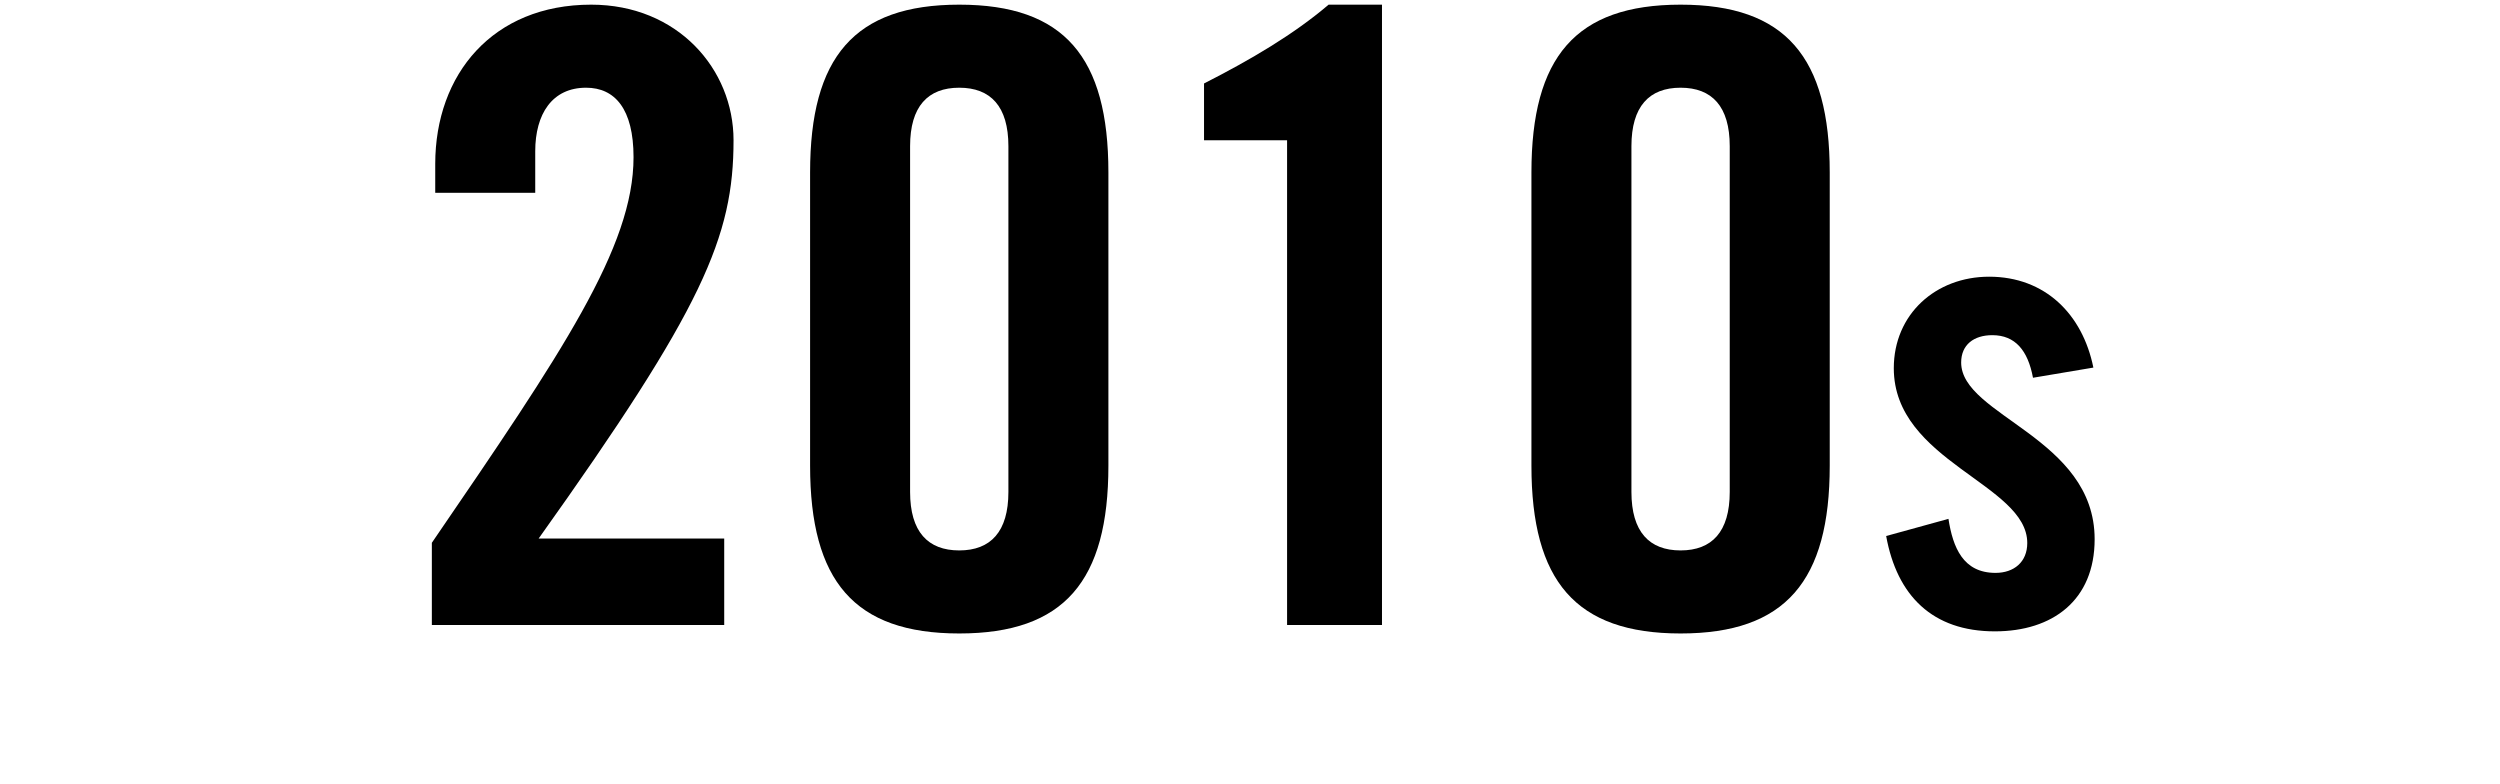
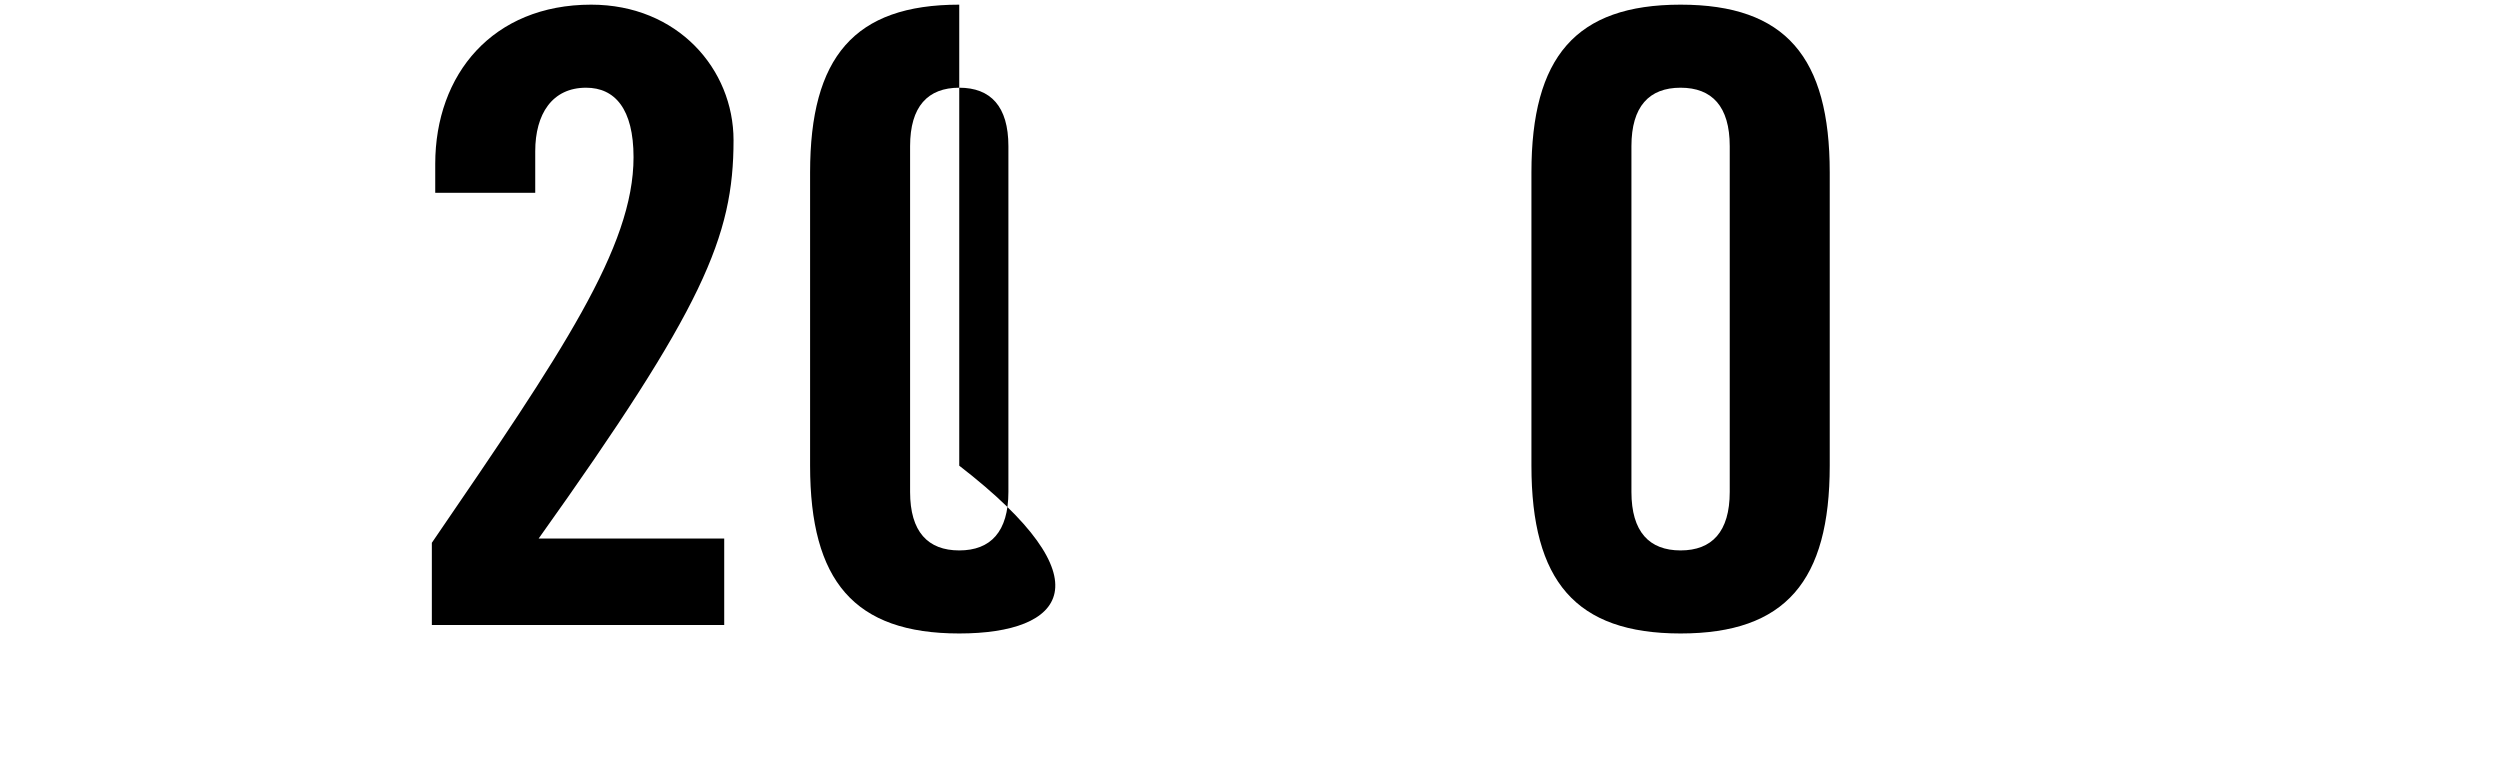
<svg xmlns="http://www.w3.org/2000/svg" width="236" height="74" viewBox="0 0 236 74" fill="none">
-   <path d="M197.614 34.7L191.914 35.66C191.434 33.08 190.234 31.64 188.074 31.64C186.334 31.64 185.134 32.54 185.134 34.22C185.134 39.26 197.734 41.3 197.734 50.9C197.734 56.66 193.774 59.6 188.314 59.6C182.434 59.6 179.074 56.24 178.054 50.6L183.934 48.98C184.354 51.68 185.314 54.08 188.374 54.08C190.114 54.08 191.374 53.06 191.374 51.26C191.374 45.68 178.774 43.58 178.774 34.76C178.774 29.66 182.734 26.12 187.774 26.12C193.054 26.12 196.594 29.66 197.614 34.7Z" fill="black" />
  <path d="M163.287 46.44V13.8C163.287 10.04 161.607 8.28 158.647 8.28C155.687 8.28 154.007 10.04 154.007 13.8V46.44C154.007 50.2 155.687 51.96 158.647 51.96C161.607 51.96 163.287 50.2 163.287 46.44ZM144.567 43.96V16.28C144.567 5.4 148.727 0.44 158.647 0.44C168.567 0.44 172.727 5.4 172.727 16.28V43.96C172.727 54.84 168.567 59.8 158.647 59.8C148.727 59.8 144.567 54.84 144.567 43.96Z" fill="black" />
-   <path d="M121.5 59V13.24H113.66V7.88C118.06 5.64 122.14 3.24 125.42 0.44H130.46V59H121.5Z" fill="black" />
-   <path d="M95.193 46.44V13.8C95.193 10.04 93.513 8.28 90.553 8.28C87.593 8.28 85.913 10.04 85.913 13.8V46.44C85.913 50.2 87.593 51.96 90.553 51.96C93.513 51.96 95.193 50.2 95.193 46.44ZM76.473 43.96V16.28C76.473 5.4 80.633 0.44 90.553 0.44C100.473 0.44 104.633 5.4 104.633 16.28V43.96C104.633 54.84 100.473 59.8 90.553 59.8C80.633 59.8 76.473 54.84 76.473 43.96Z" fill="black" />
+   <path d="M95.193 46.44V13.8C95.193 10.04 93.513 8.28 90.553 8.28C87.593 8.28 85.913 10.04 85.913 13.8V46.44C85.913 50.2 87.593 51.96 90.553 51.96C93.513 51.96 95.193 50.2 95.193 46.44ZM76.473 43.96V16.28C76.473 5.4 80.633 0.44 90.553 0.44V43.96C104.633 54.84 100.473 59.8 90.553 59.8C80.633 59.8 76.473 54.84 76.473 43.96Z" fill="black" />
  <path d="M68.366 59H40.766V51.24C53.086 33.24 59.806 23.32 59.806 14.84C59.806 10.28 58.046 8.28 55.326 8.28C52.126 8.28 50.526 10.76 50.526 14.28V18.2H41.086V15.48C41.086 7 46.526 0.44 55.806 0.44C63.966 0.44 69.246 6.52 69.246 13.24C69.246 22.36 66.366 29.08 50.846 50.84H68.366V59Z" fill="black" />
</svg>